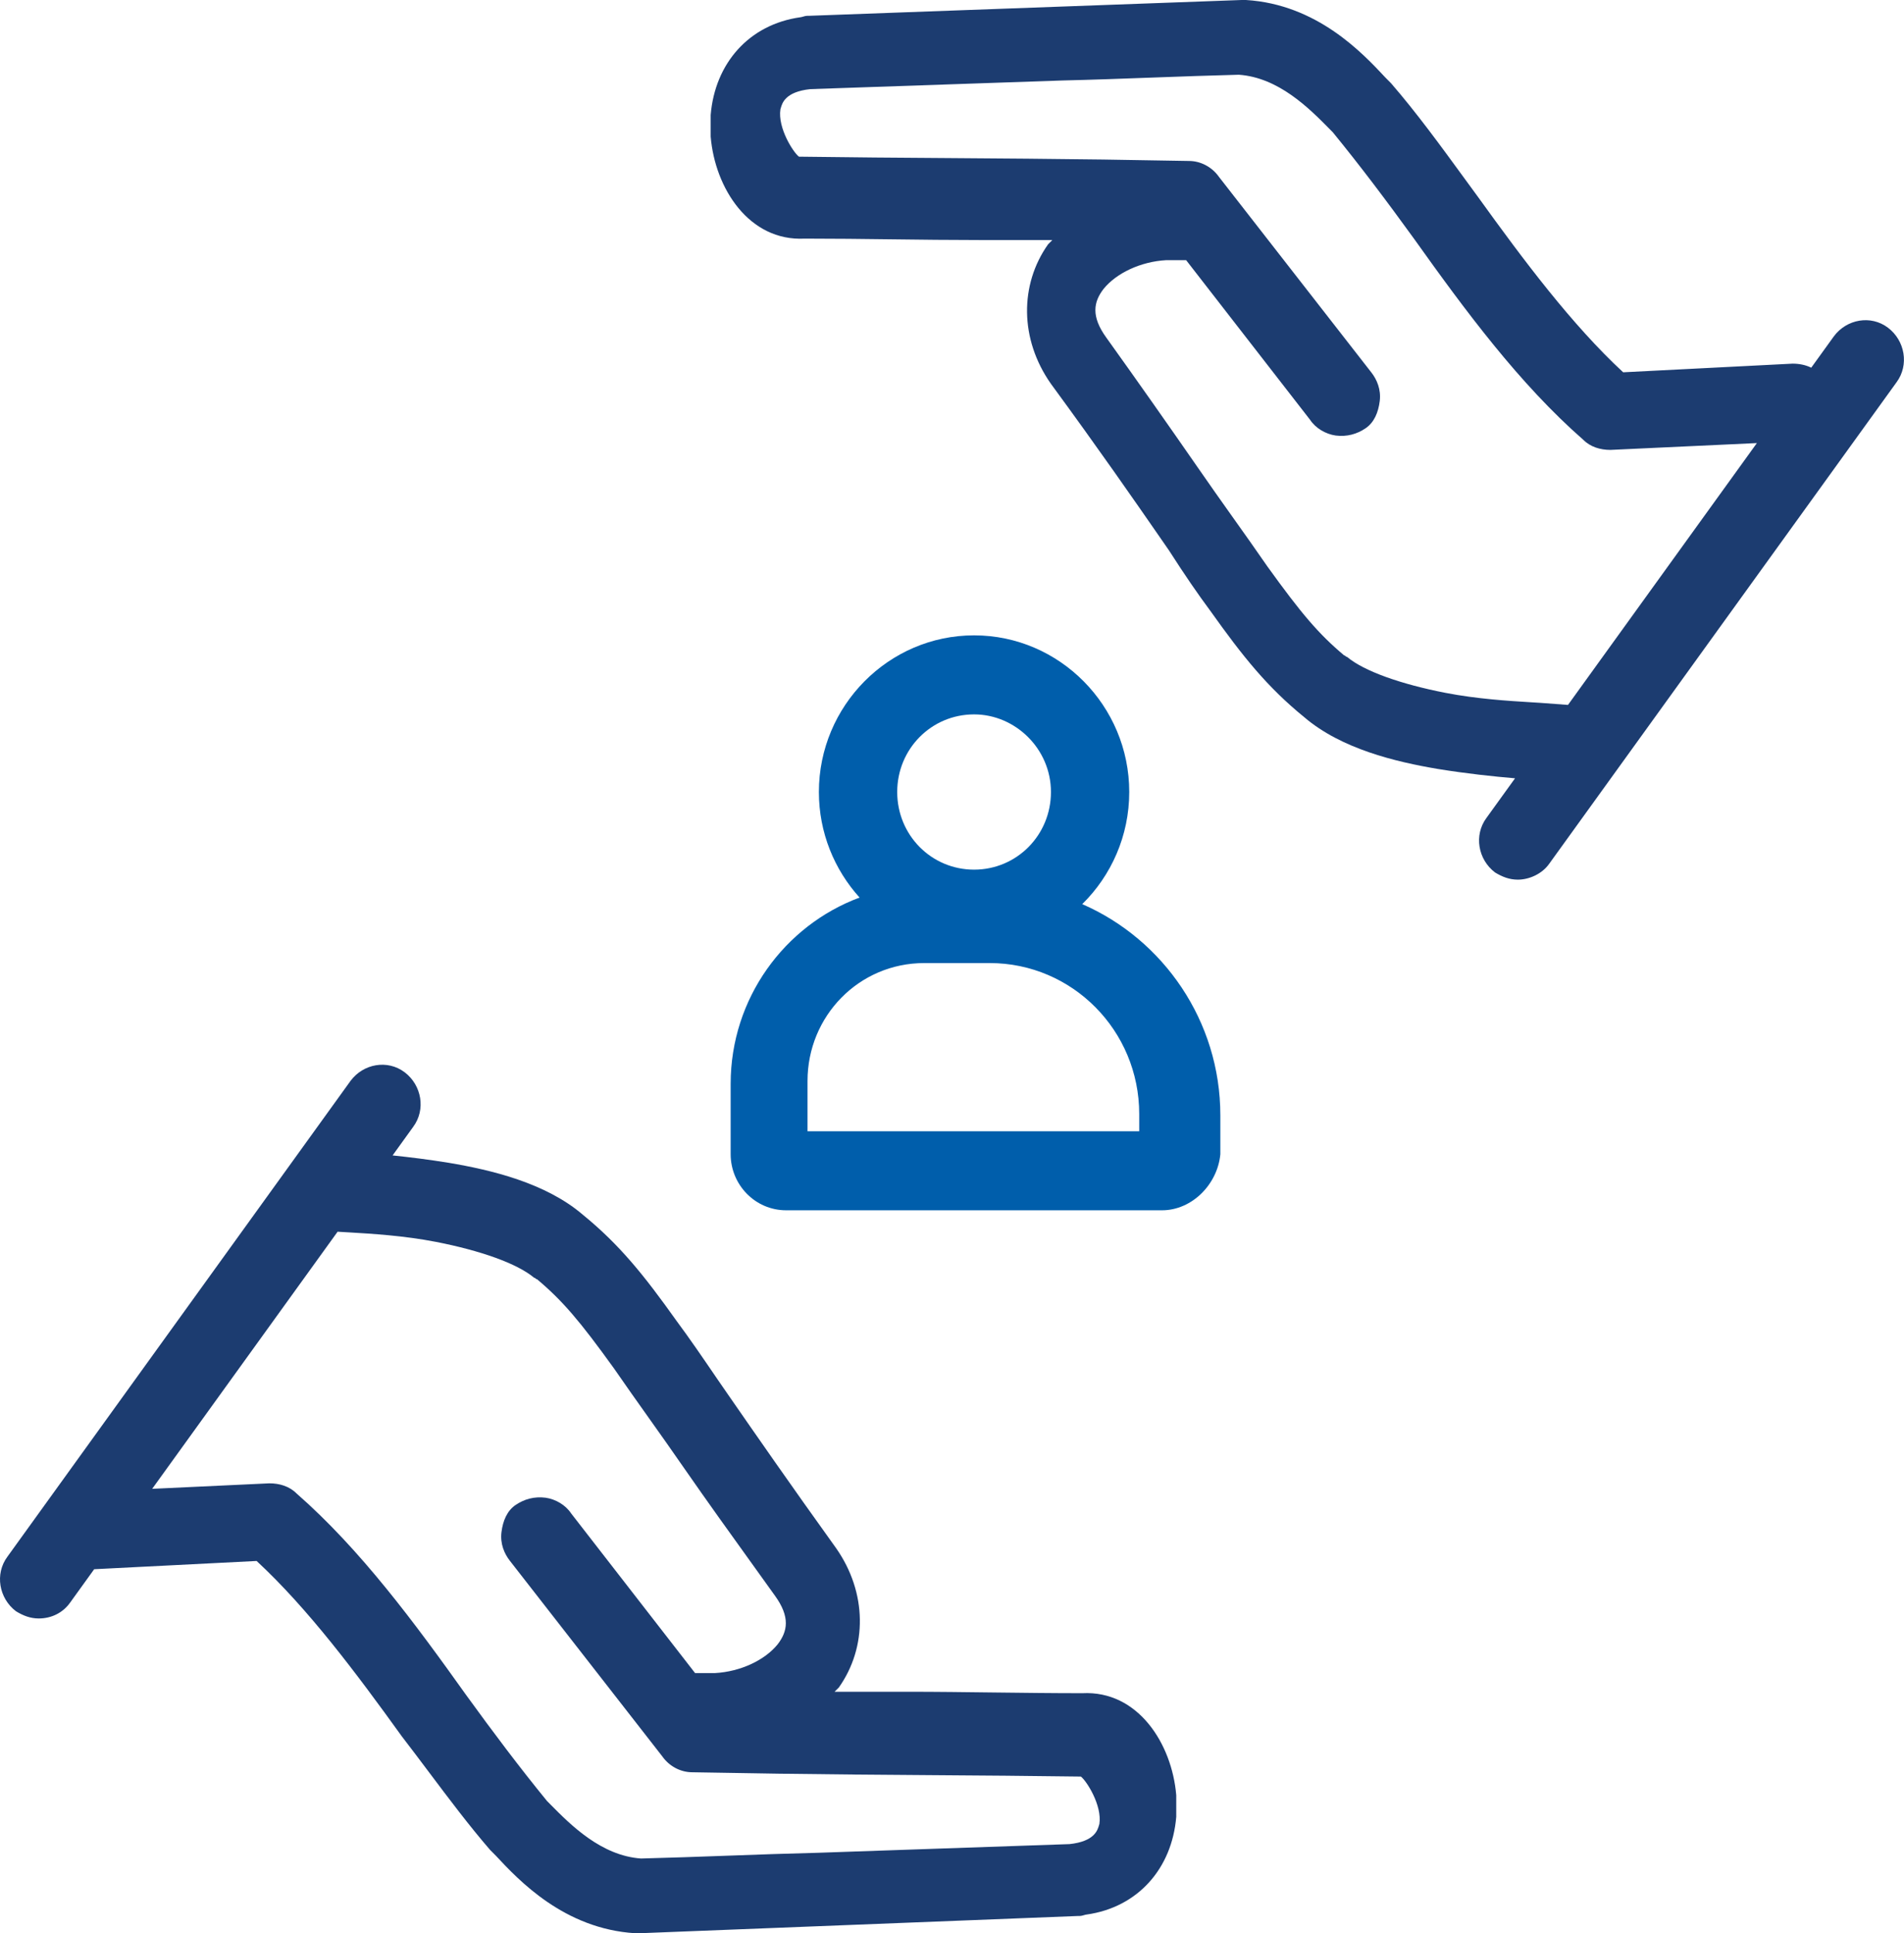
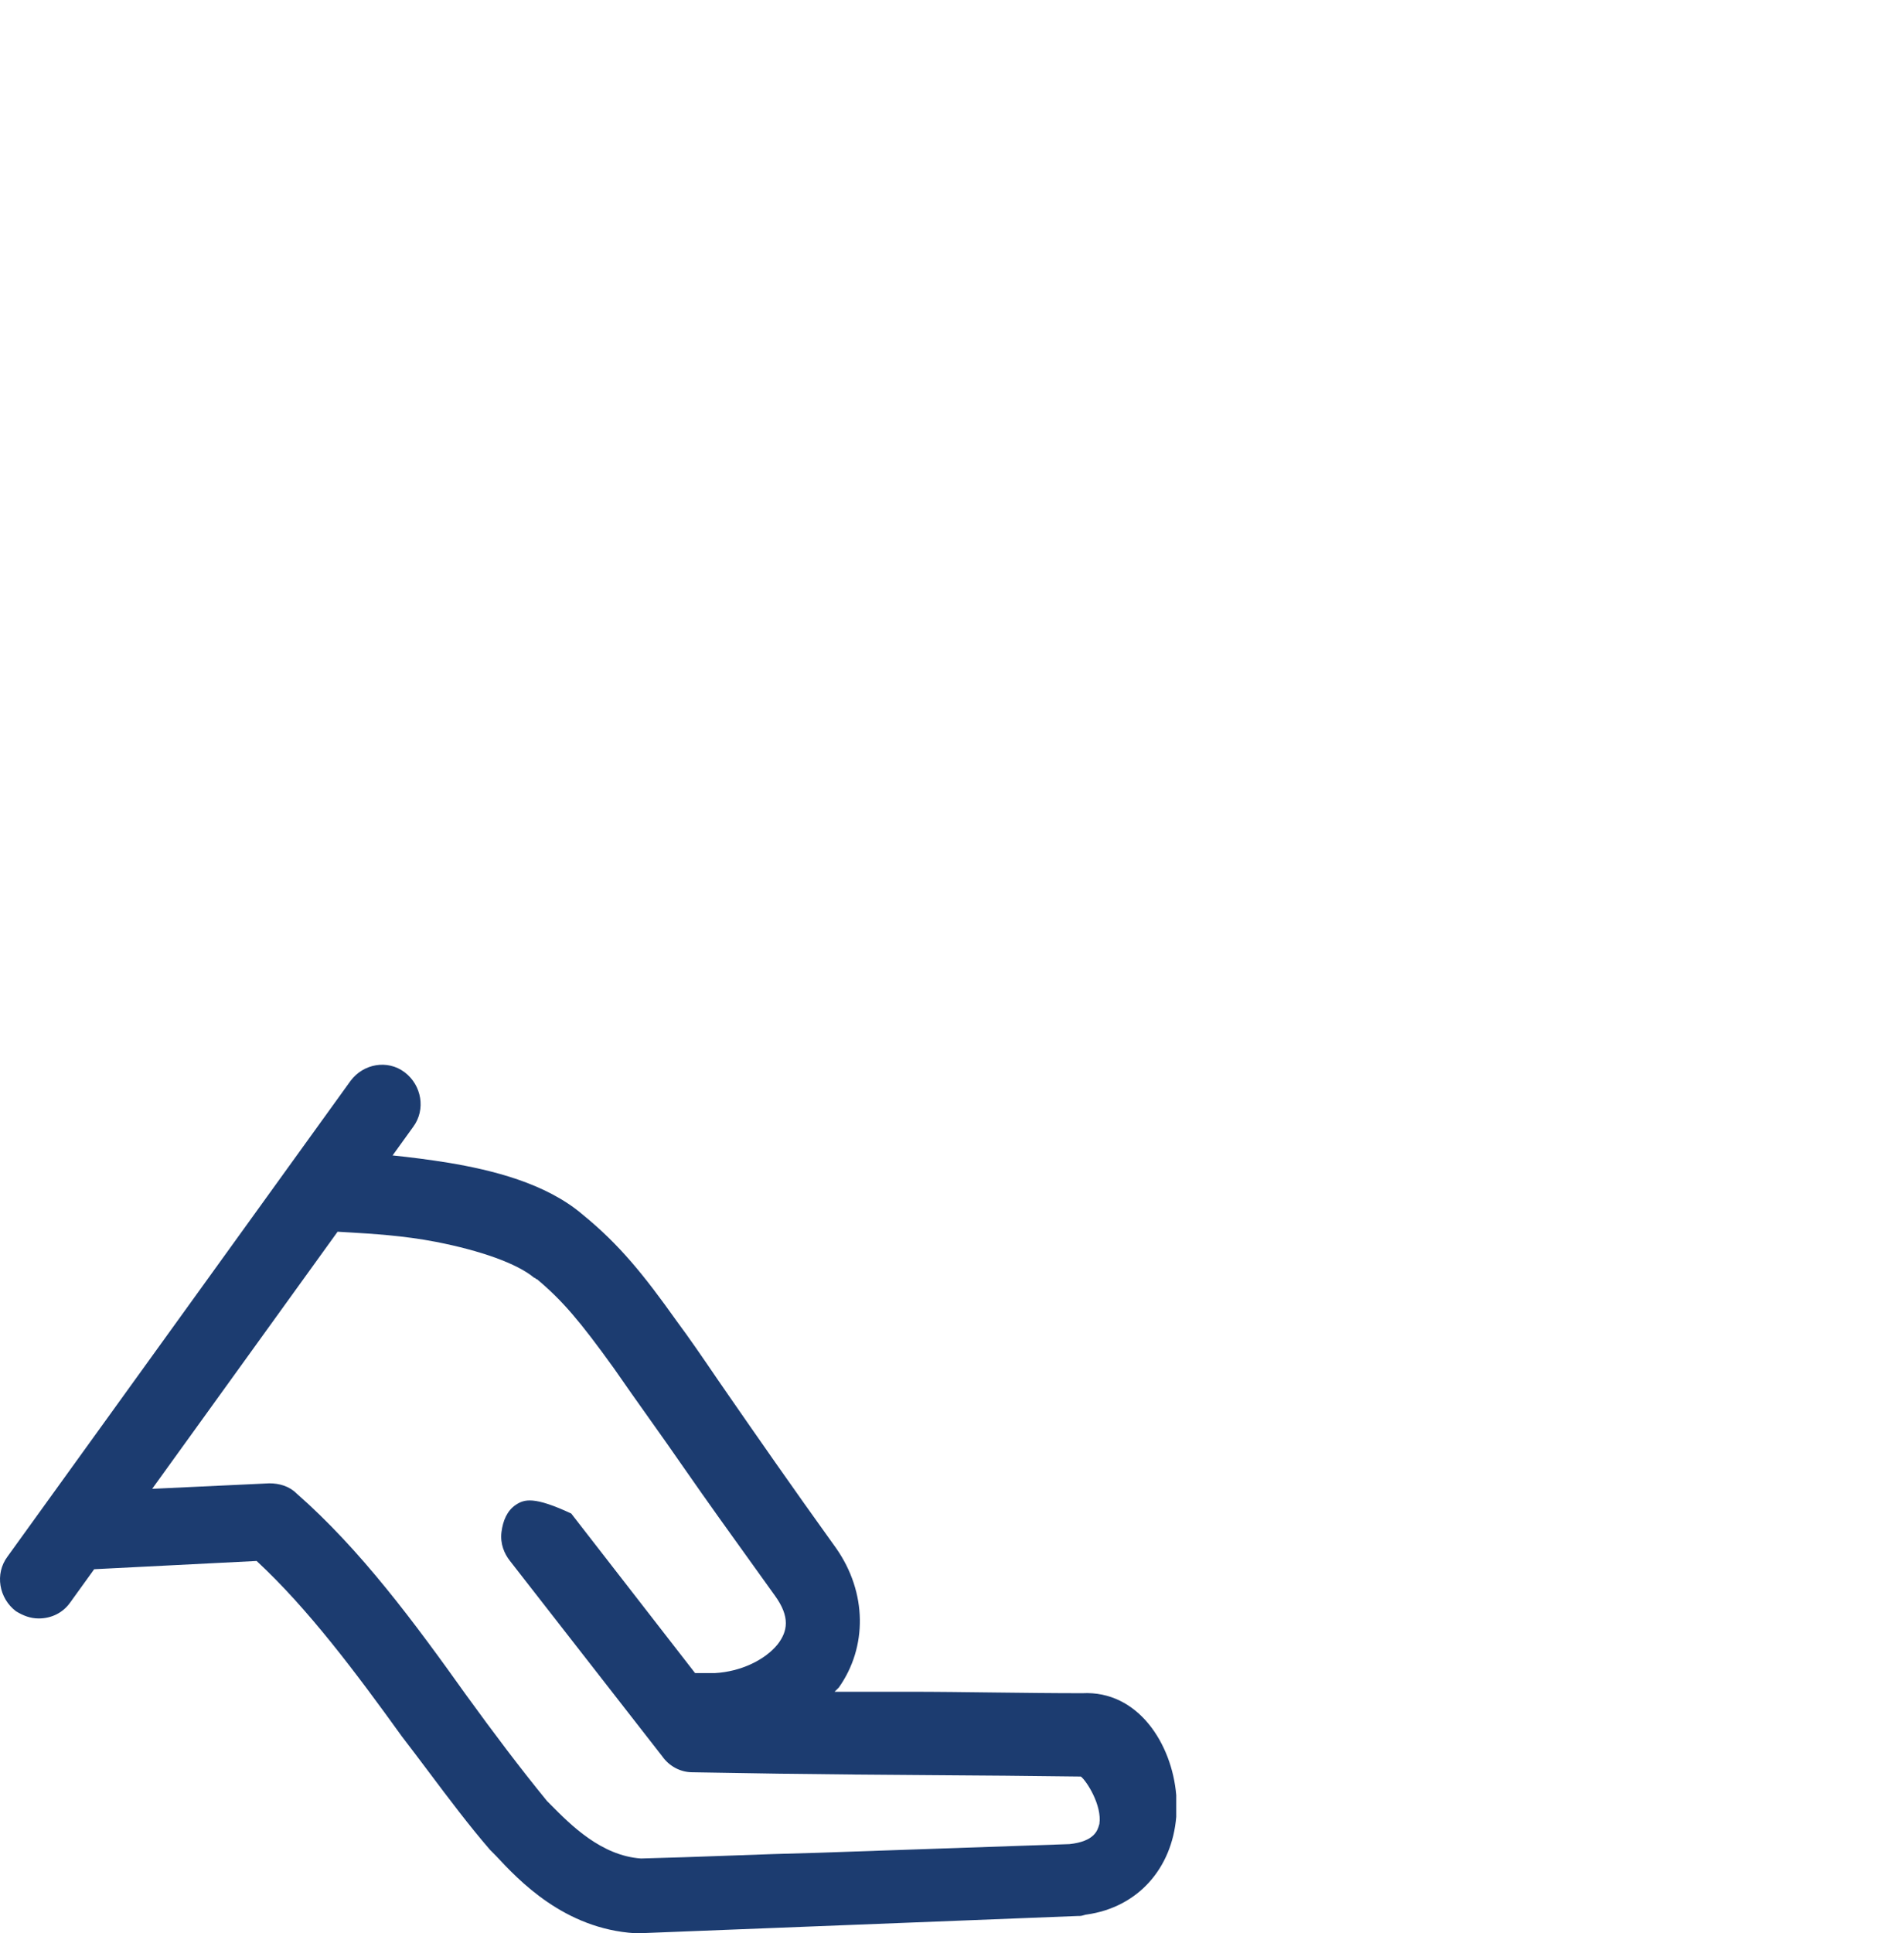
<svg xmlns="http://www.w3.org/2000/svg" width="67" height="68" viewBox="0 0 67 68" fill="none">
-   <path fill-rule="evenodd" clip-rule="evenodd" d="M30.248 31.571C29.36 30.59 28.816 29.286 28.816 27.858C28.816 24.825 31.271 22.348 34.277 22.348C37.282 22.348 39.737 24.825 39.737 27.858C39.737 29.401 39.102 30.8 38.083 31.802C40.935 33.044 42.943 35.914 42.943 39.234V40.599C42.843 41.661 41.942 42.571 40.89 42.571H27.665C26.562 42.571 25.711 41.661 25.711 40.599V38.122C25.711 35.121 27.605 32.552 30.248 31.571ZM31.572 27.858C31.572 26.342 32.774 25.128 34.277 25.128C35.73 25.128 36.982 26.342 36.982 27.858C36.982 29.375 35.78 30.589 34.277 30.589C32.774 30.589 31.572 29.375 31.572 27.858ZM40.088 39.79H28.416V38.021C28.416 35.746 30.22 33.875 32.524 33.875H34.828C37.734 33.875 40.088 36.251 40.088 39.184V39.79Z" fill="#005EAB" />
-   <path fill-rule="evenodd" clip-rule="evenodd" d="M50.606 27.049C51.612 27.212 52.555 27.312 53.313 27.376L52.309 28.767C51.858 29.374 52.008 30.233 52.609 30.688C52.86 30.84 53.111 30.941 53.411 30.941C53.812 30.941 54.263 30.739 54.513 30.385L66.736 13.448C67.187 12.841 67.037 11.982 66.436 11.527C65.835 11.072 64.983 11.223 64.532 11.83L63.736 12.933C63.536 12.834 63.308 12.791 63.08 12.791L57.118 13.095C55.315 11.426 53.612 9.151 52.009 6.926C51.851 6.712 51.694 6.496 51.537 6.281C50.691 5.122 49.84 3.955 48.953 2.932L48.753 2.73C47.951 1.871 46.348 0.152 43.843 0H43.693L28.464 0.556H28.414C28.355 0.556 28.297 0.574 28.248 0.588C28.214 0.598 28.184 0.607 28.164 0.607C26.36 0.859 25.158 2.225 25.008 4.045V4.803C25.158 6.623 26.36 8.494 28.314 8.393C29.341 8.393 30.368 8.405 31.395 8.418C32.422 8.431 33.449 8.443 34.476 8.443H37.031L36.88 8.595C35.878 10.011 35.878 11.932 36.98 13.499C38.682 15.82 39.877 17.544 40.875 18.984L41.138 19.364C41.689 20.223 42.14 20.88 42.591 21.487C43.743 23.105 44.595 24.167 45.897 25.228C47.2 26.341 49.103 26.796 50.606 27.049ZM56.668 15.825L61.823 15.585L55.176 24.795L54.213 24.723C54.106 24.716 53.988 24.709 53.861 24.701C53.091 24.654 51.974 24.586 50.857 24.369C49.304 24.066 48.001 23.61 47.4 23.105C47.375 23.105 47.362 23.092 47.35 23.08C47.337 23.067 47.325 23.054 47.3 23.054C46.398 22.296 45.797 21.588 44.595 19.92C44.194 19.338 43.781 18.757 43.367 18.176C42.954 17.594 42.541 17.013 42.14 16.431C41.088 14.915 39.986 13.347 38.934 11.881C38.383 11.123 38.483 10.617 38.834 10.162C39.285 9.606 40.136 9.202 41.038 9.151H41.739L46.098 14.763C46.298 15.066 46.649 15.268 46.999 15.319C47.4 15.37 47.751 15.268 48.051 15.066C48.352 14.864 48.502 14.51 48.552 14.106C48.602 13.701 48.452 13.347 48.252 13.095L42.892 6.219C42.641 5.865 42.24 5.662 41.84 5.662L38.834 5.612C37.056 5.587 35.265 5.574 33.474 5.561C31.683 5.549 29.892 5.536 28.114 5.511C27.913 5.359 27.362 4.5 27.462 3.842C27.466 3.83 27.47 3.816 27.475 3.801C27.526 3.621 27.638 3.228 28.514 3.135L37.381 2.831C38.452 2.806 39.51 2.767 40.561 2.728C41.576 2.691 42.584 2.654 43.593 2.629C44.996 2.727 46.073 3.815 46.776 4.527L46.849 4.601C46.899 4.651 46.899 4.651 46.899 4.651C47.851 5.814 48.803 7.078 49.755 8.393C51.558 10.921 53.462 13.499 55.716 15.471C55.966 15.723 56.317 15.825 56.668 15.825Z" fill="#1C3C70" />
-   <path fill-rule="evenodd" clip-rule="evenodd" d="M1.364 56.928C1.064 56.928 0.813 56.827 0.563 56.675C-0.038 56.22 -0.189 55.36 0.262 54.754L12.335 38.019C12.786 37.412 13.637 37.261 14.239 37.716C14.84 38.171 14.99 39.03 14.539 39.637L13.815 40.641C14.415 40.703 15.088 40.786 15.793 40.901C17.296 41.154 19.199 41.609 20.502 42.721C21.804 43.783 22.656 44.845 23.808 46.462C24.259 47.069 24.71 47.726 25.261 48.535L25.633 49.073C26.61 50.482 27.779 52.169 29.418 54.45C30.52 56.018 30.521 57.939 29.519 59.355L29.368 59.506H31.923C32.95 59.506 33.978 59.519 35.005 59.532C36.032 59.544 37.058 59.557 38.085 59.557C40.038 59.456 41.241 61.326 41.391 63.147V63.905C41.241 65.725 40.038 67.09 38.235 67.343C38.214 67.343 38.185 67.351 38.151 67.362C38.102 67.376 38.043 67.393 37.985 67.393H37.934L22.505 68H22.355C19.85 67.848 18.247 66.129 17.446 65.27L17.245 65.068C16.513 64.222 15.804 63.279 15.086 62.323C14.773 61.907 14.459 61.488 14.139 61.074C12.537 58.849 10.833 56.574 9.03 54.906L3.314 55.196L2.466 56.372C2.216 56.725 1.815 56.928 1.364 56.928ZM5.355 52.368L11.88 43.324L11.935 43.328C12.036 43.334 12.144 43.34 12.259 43.347L12.262 43.347C13.066 43.394 14.204 43.461 15.342 43.682C16.895 43.985 18.197 44.44 18.798 44.946C18.823 44.946 18.836 44.958 18.848 44.971C18.861 44.984 18.873 44.996 18.898 44.996C19.8 45.755 20.401 46.462 21.604 48.131C22.005 48.712 22.418 49.294 22.831 49.875C23.244 50.456 23.657 51.038 24.058 51.619C24.883 52.808 25.738 53.997 26.576 55.161L26.589 55.179C26.816 55.495 27.041 55.808 27.264 56.119C27.816 56.877 27.715 57.383 27.365 57.838C26.914 58.394 26.062 58.799 25.16 58.849H24.459L20.101 53.237C19.901 52.934 19.55 52.731 19.199 52.681C18.798 52.63 18.448 52.731 18.147 52.934C17.846 53.136 17.696 53.49 17.646 53.894C17.596 54.299 17.746 54.653 17.947 54.906L23.307 61.781C23.557 62.135 23.958 62.338 24.359 62.338L27.415 62.388C29.174 62.413 30.946 62.426 32.725 62.439C34.49 62.451 36.263 62.464 38.035 62.489C38.235 62.641 38.786 63.5 38.686 64.158C38.682 64.17 38.678 64.184 38.673 64.199C38.622 64.379 38.51 64.772 37.634 64.865C36.153 64.916 34.685 64.967 33.216 65.017C31.754 65.068 30.292 65.118 28.817 65.169C27.746 65.195 26.675 65.233 25.61 65.272C24.584 65.309 23.564 65.346 22.555 65.371C21.152 65.273 20.076 64.184 19.372 63.473L19.299 63.399C19.249 63.349 19.249 63.349 19.249 63.349C18.297 62.186 17.346 60.922 16.394 59.608C14.59 57.08 12.687 54.501 10.433 52.529C10.182 52.277 9.831 52.175 9.481 52.175L5.355 52.368Z" fill="#1C3C70" />
+   <path fill-rule="evenodd" clip-rule="evenodd" d="M1.364 56.928C1.064 56.928 0.813 56.827 0.563 56.675C-0.038 56.22 -0.189 55.36 0.262 54.754L12.335 38.019C12.786 37.412 13.637 37.261 14.239 37.716C14.84 38.171 14.99 39.03 14.539 39.637L13.815 40.641C14.415 40.703 15.088 40.786 15.793 40.901C17.296 41.154 19.199 41.609 20.502 42.721C21.804 43.783 22.656 44.845 23.808 46.462C24.259 47.069 24.71 47.726 25.261 48.535L25.633 49.073C26.61 50.482 27.779 52.169 29.418 54.45C30.52 56.018 30.521 57.939 29.519 59.355L29.368 59.506H31.923C32.95 59.506 33.978 59.519 35.005 59.532C36.032 59.544 37.058 59.557 38.085 59.557C40.038 59.456 41.241 61.326 41.391 63.147V63.905C41.241 65.725 40.038 67.09 38.235 67.343C38.214 67.343 38.185 67.351 38.151 67.362C38.102 67.376 38.043 67.393 37.985 67.393H37.934L22.505 68H22.355C19.85 67.848 18.247 66.129 17.446 65.27L17.245 65.068C16.513 64.222 15.804 63.279 15.086 62.323C14.773 61.907 14.459 61.488 14.139 61.074C12.537 58.849 10.833 56.574 9.03 54.906L3.314 55.196L2.466 56.372C2.216 56.725 1.815 56.928 1.364 56.928ZM5.355 52.368L11.88 43.324L11.935 43.328C12.036 43.334 12.144 43.34 12.259 43.347L12.262 43.347C13.066 43.394 14.204 43.461 15.342 43.682C16.895 43.985 18.197 44.44 18.798 44.946C18.823 44.946 18.836 44.958 18.848 44.971C18.861 44.984 18.873 44.996 18.898 44.996C19.8 45.755 20.401 46.462 21.604 48.131C22.005 48.712 22.418 49.294 22.831 49.875C23.244 50.456 23.657 51.038 24.058 51.619C24.883 52.808 25.738 53.997 26.576 55.161L26.589 55.179C26.816 55.495 27.041 55.808 27.264 56.119C27.816 56.877 27.715 57.383 27.365 57.838C26.914 58.394 26.062 58.799 25.16 58.849H24.459L20.101 53.237C18.798 52.63 18.448 52.731 18.147 52.934C17.846 53.136 17.696 53.49 17.646 53.894C17.596 54.299 17.746 54.653 17.947 54.906L23.307 61.781C23.557 62.135 23.958 62.338 24.359 62.338L27.415 62.388C29.174 62.413 30.946 62.426 32.725 62.439C34.49 62.451 36.263 62.464 38.035 62.489C38.235 62.641 38.786 63.5 38.686 64.158C38.682 64.17 38.678 64.184 38.673 64.199C38.622 64.379 38.51 64.772 37.634 64.865C36.153 64.916 34.685 64.967 33.216 65.017C31.754 65.068 30.292 65.118 28.817 65.169C27.746 65.195 26.675 65.233 25.61 65.272C24.584 65.309 23.564 65.346 22.555 65.371C21.152 65.273 20.076 64.184 19.372 63.473L19.299 63.399C19.249 63.349 19.249 63.349 19.249 63.349C18.297 62.186 17.346 60.922 16.394 59.608C14.59 57.08 12.687 54.501 10.433 52.529C10.182 52.277 9.831 52.175 9.481 52.175L5.355 52.368Z" fill="#1C3C70" />
</svg>